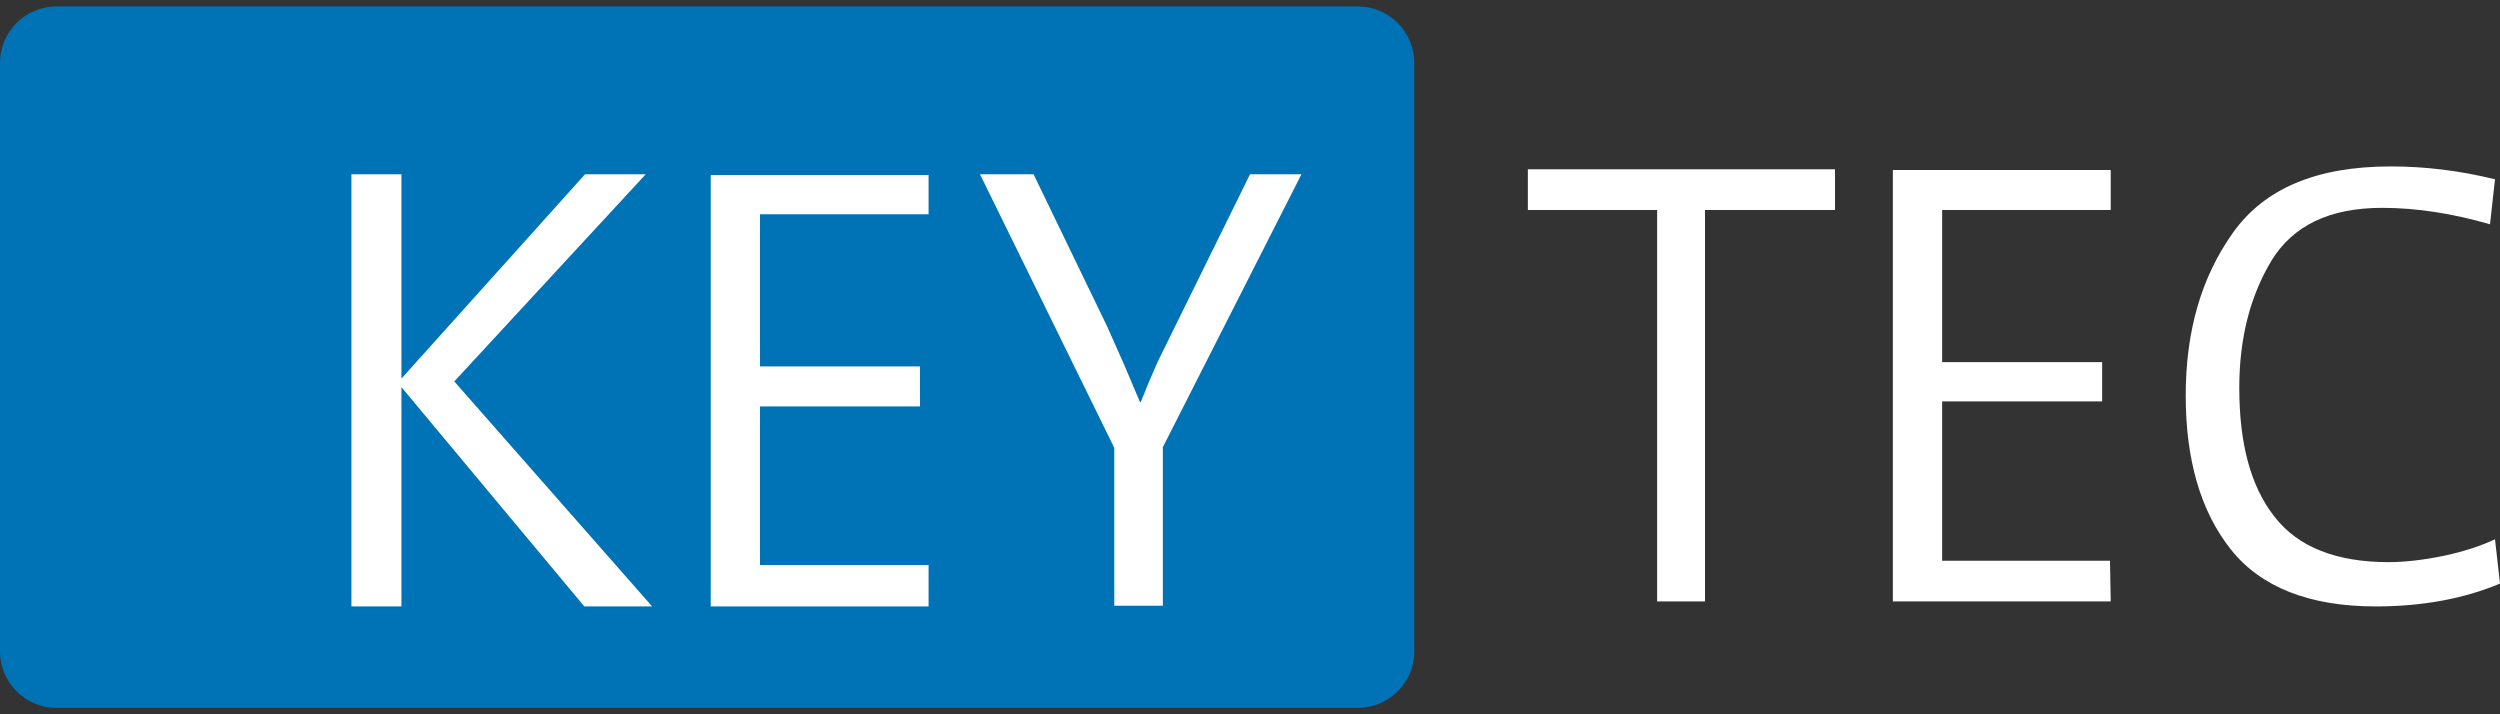
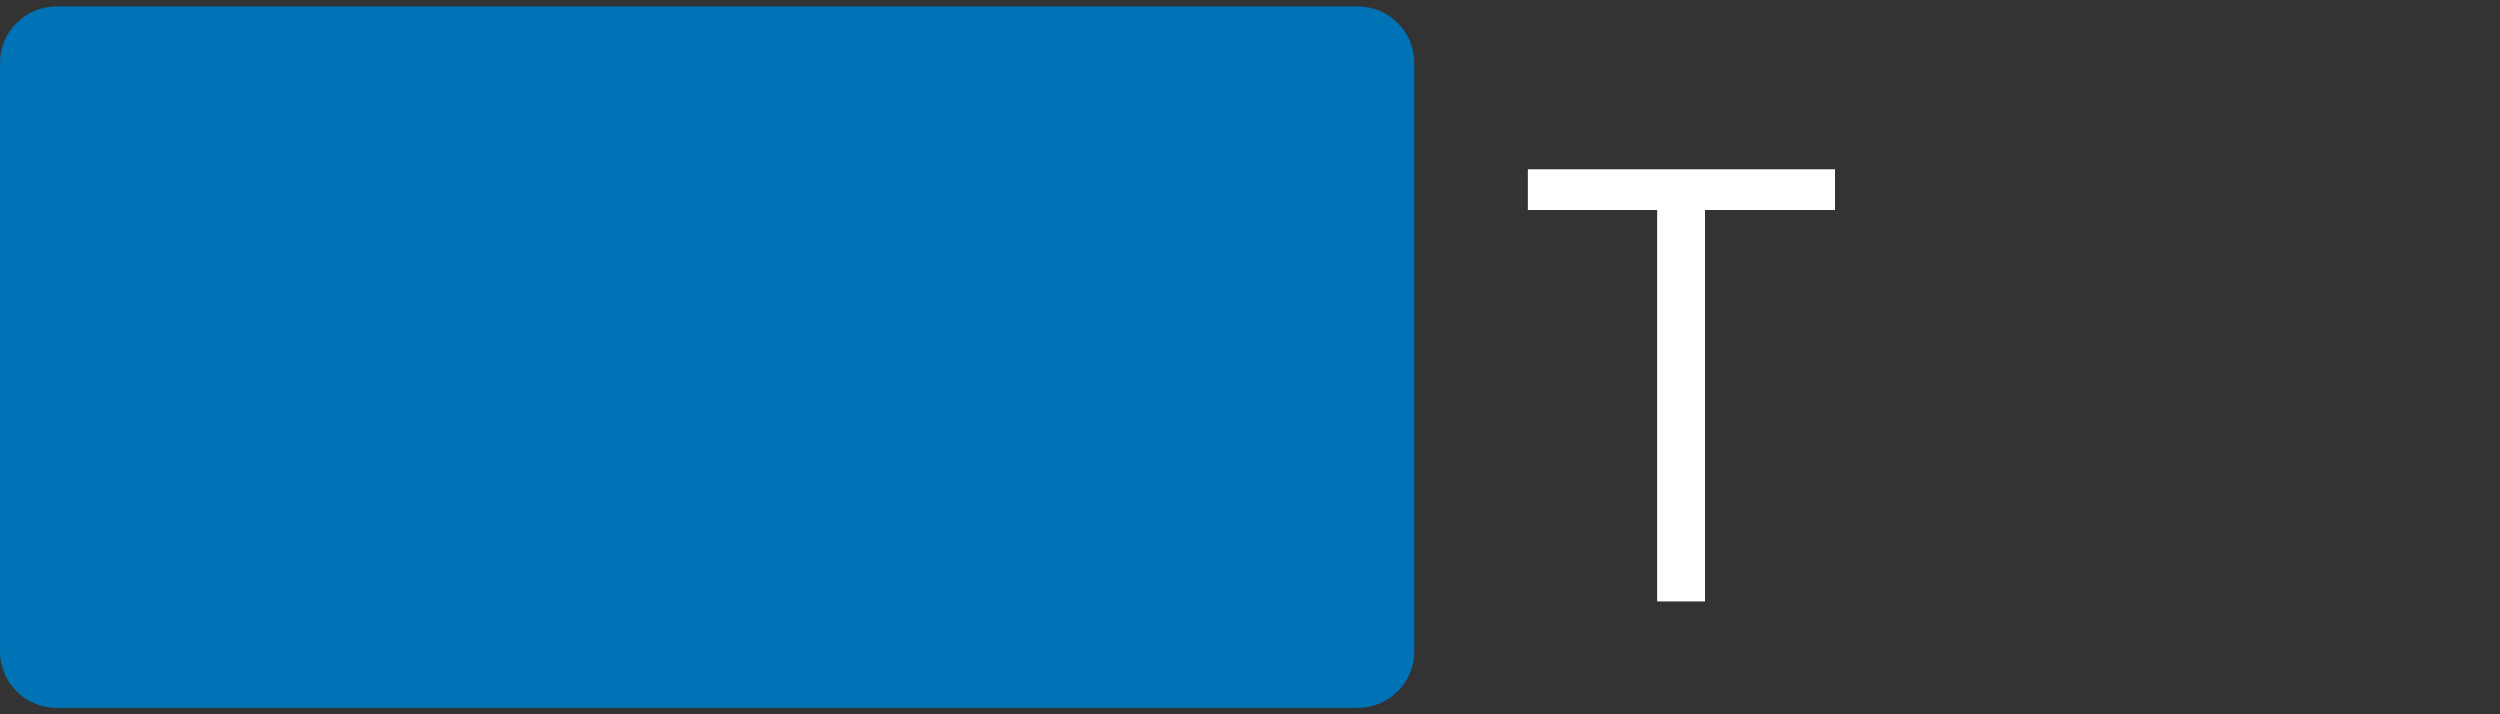
<svg xmlns="http://www.w3.org/2000/svg" version="1.1" id="Ebene_1" x="0px" y="0px" viewBox="0 0 350 100" style="enable-background:new 0 0 350 100;" xml:space="preserve">
  <rect x="0" y="0" width="350" height="100" fill="#333333" stroke="none" />
  <style type="text/css">
	.st0{fill-rule:evenodd;clip-rule:evenodd;fill:#0072B6;}
	.st1{fill-rule:evenodd;clip-rule:evenodd;fill:#FFFFFF;}
</style>
  <path class="st0" d="M198,91.2c0,4.4-3.6,7.9-7.9,7.9H7.9c-4.4,0-7.9-3.6-7.9-7.9V8.8c0-4.4,3.6-7.9,7.9-7.9h182.2  c4.4,0,7.9,3.6,7.9,7.9L198,91.2L198,91.2z" />
  <g>
    <polygon class="st1" points="256.9,29.4 238.7,29.4 238.7,84.2 232,84.2 232,29.4 213.9,29.4 213.9,23.7 256.9,23.7  " />
-     <polygon class="st1" points="295.5,84.2 265,84.2 265,23.8 295.5,23.8 295.5,29.4 271.9,29.4 271.9,50.7 294.3,50.7 294.3,56.2    271.9,56.2 271.9,78.5 295.4,78.5  " />
-     <path class="st1" d="M350,81.7c-5,2.1-10.8,3.2-17.4,3.2c-9.3,0-16.1-2.7-20.3-8c-4.2-5.3-6.3-12.5-6.3-21.5   c0-9.1,2.2-16.6,6.6-22.8c4.4-6.2,11.7-9.3,22.1-9.3c4.9,0,9.7,0.6,14.6,1.8l-0.7,6.3c-5.2-1.5-10.2-2.3-15.1-2.3   c-7.4,0-12.5,2.5-15.5,7.4c-3,5-4.5,10.9-4.5,17.8c0,7.8,1.6,13.8,4.9,18c3.3,4.3,8.7,6.4,16,6.4c2.3,0,4.9-0.3,7.8-0.9   c2.8-0.6,5.2-1.4,7.1-2.3L350,81.7z" />
  </g>
  <g>
-     <polygon class="st1" points="81.8,84.9 56.2,54.2 56.2,84.9 49.2,84.9 49.2,24.4 56.2,24.4 56.2,53 81.9,24.4 90.4,24.4 63.6,53.4    91.3,84.9  " />
-     <polygon class="st1" points="130,30 106.4,30 106.4,51.3 128.8,51.3 128.8,56.9 106.4,56.9 106.4,79.1 130,79.1 130,84.9    99.5,84.9 99.5,24.5 130,24.5  " />
-     <path class="st1" d="M162.8,62.6v22.2h-6.8V62.7l-18.8-38.3h7.5L155,45.7c0.8,1.8,1.6,3.6,2.4,5.4l2.2,5.2h0.1   c0.7-1.8,1.5-3.7,2.4-5.7l2.9-5.9l10-20.3h7.2L162.8,62.6z" />
-   </g>
+     </g>
</svg>